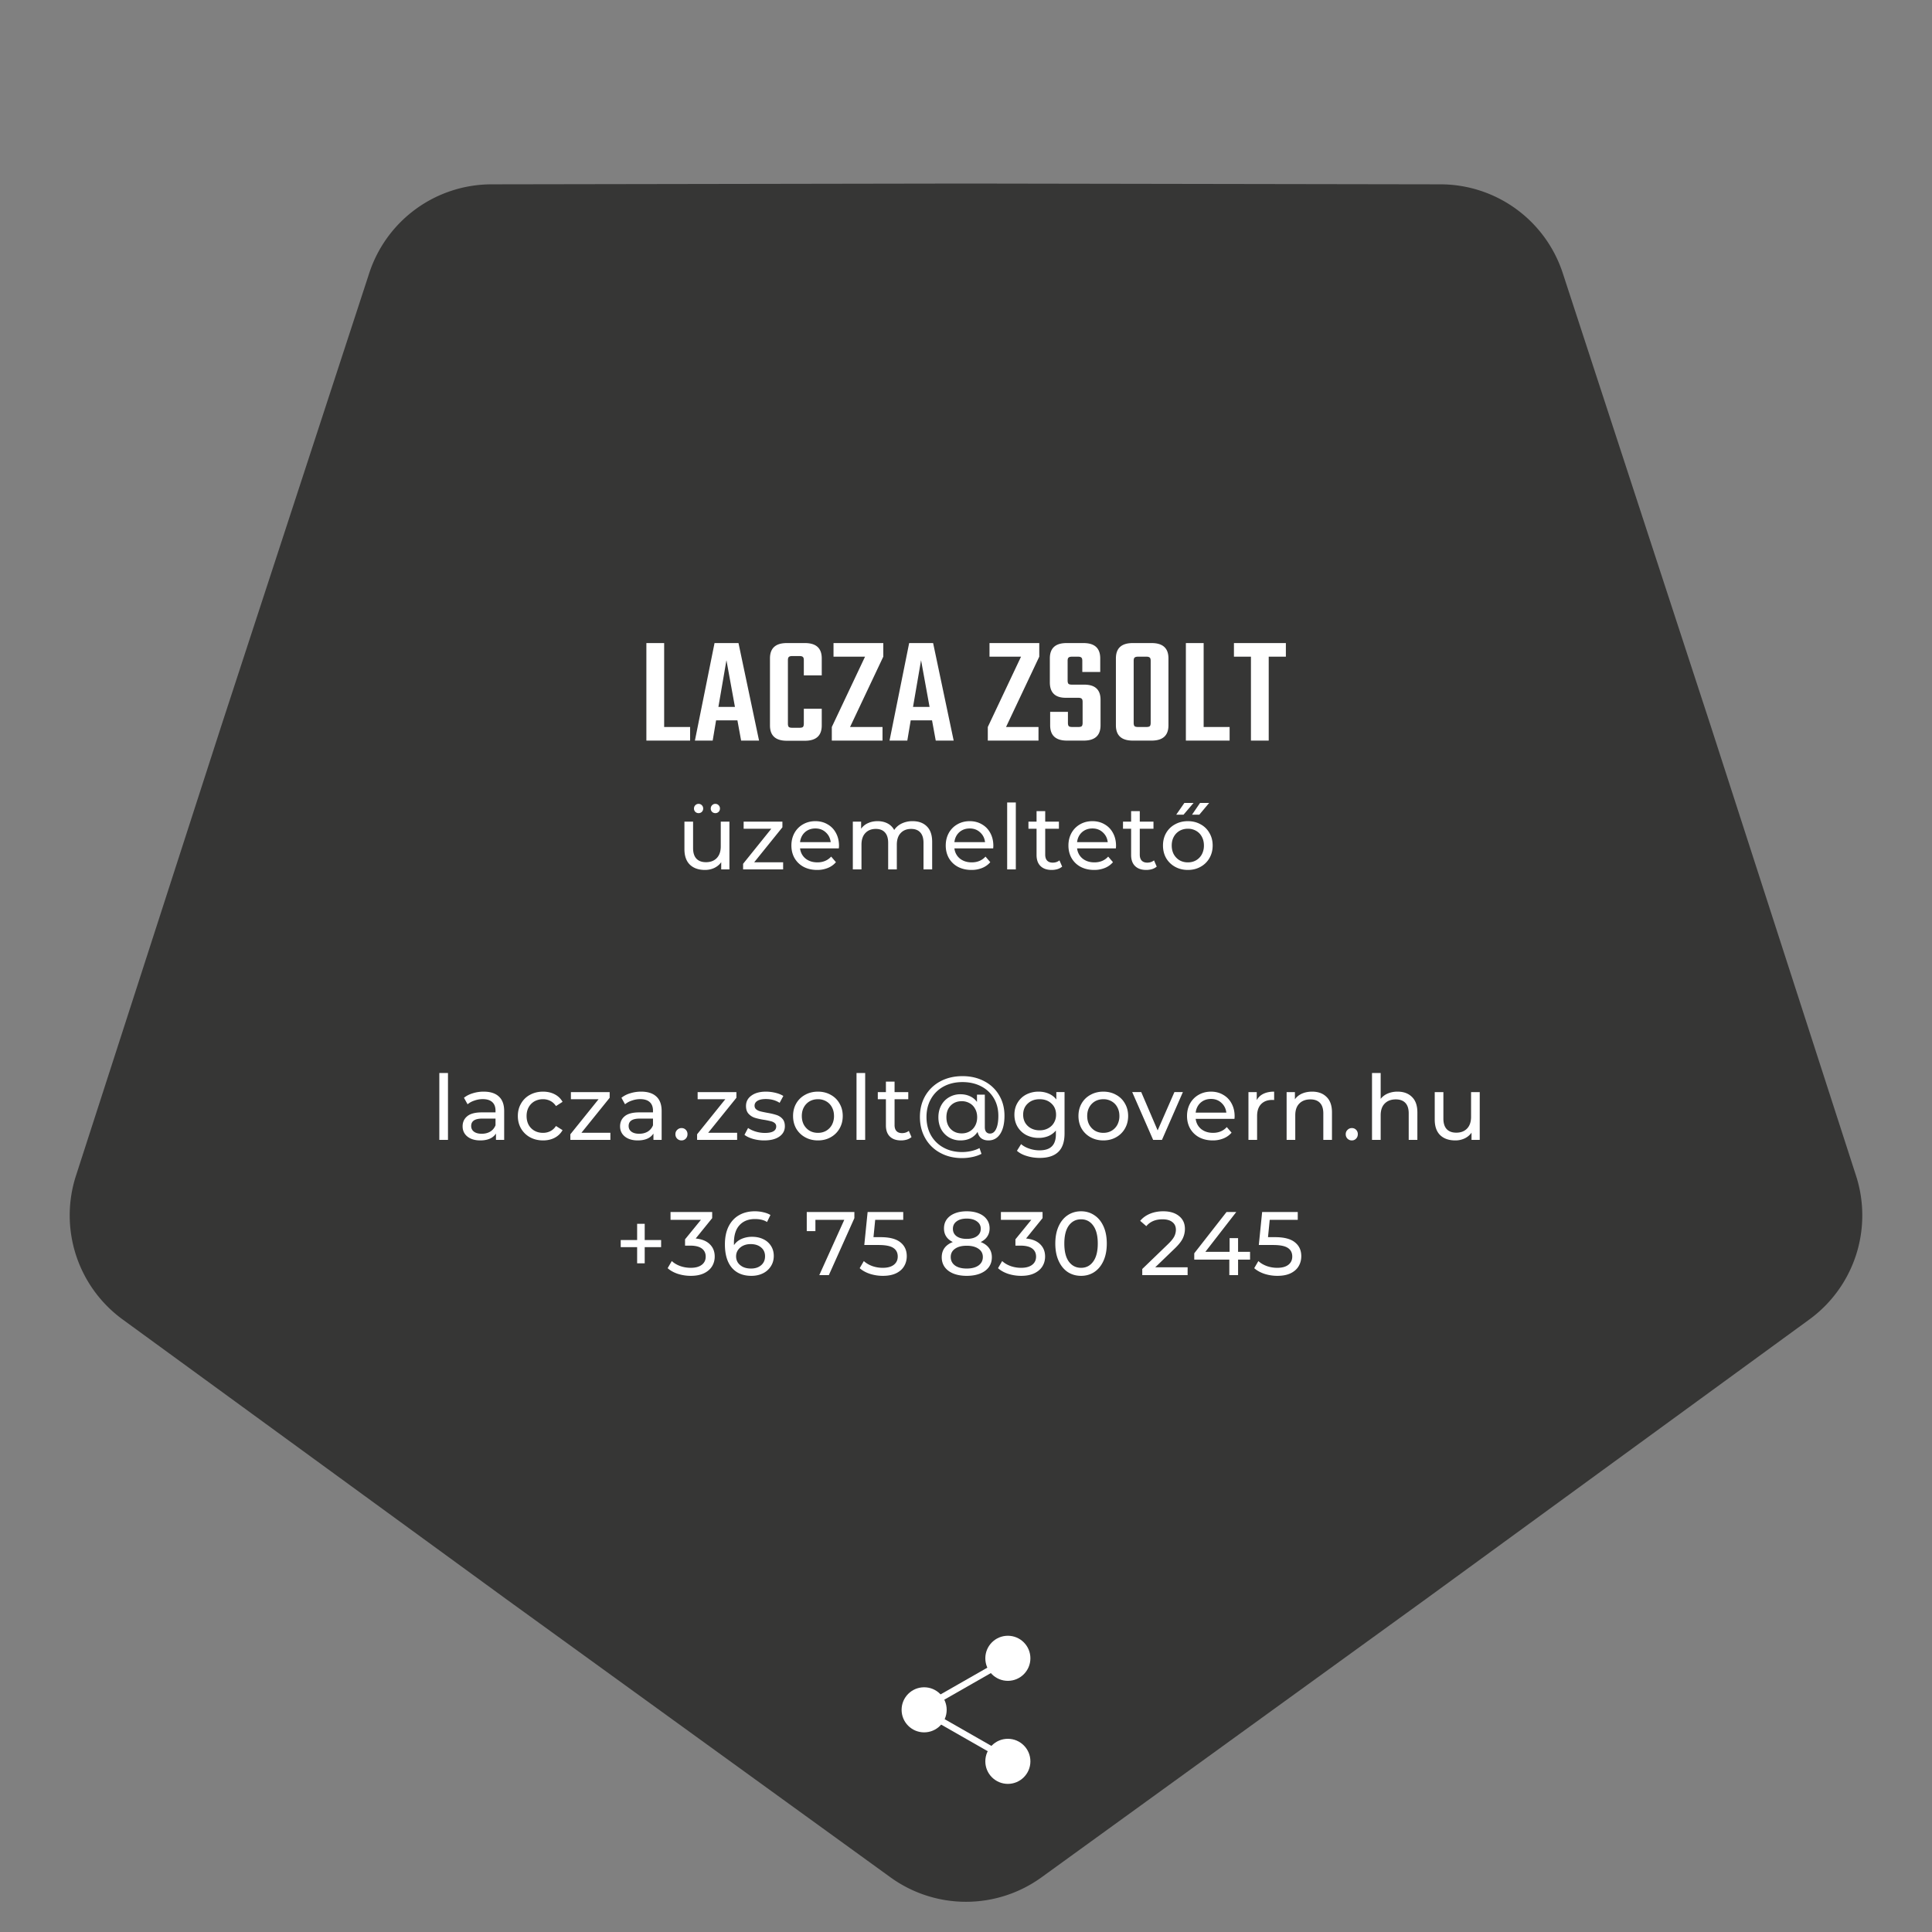
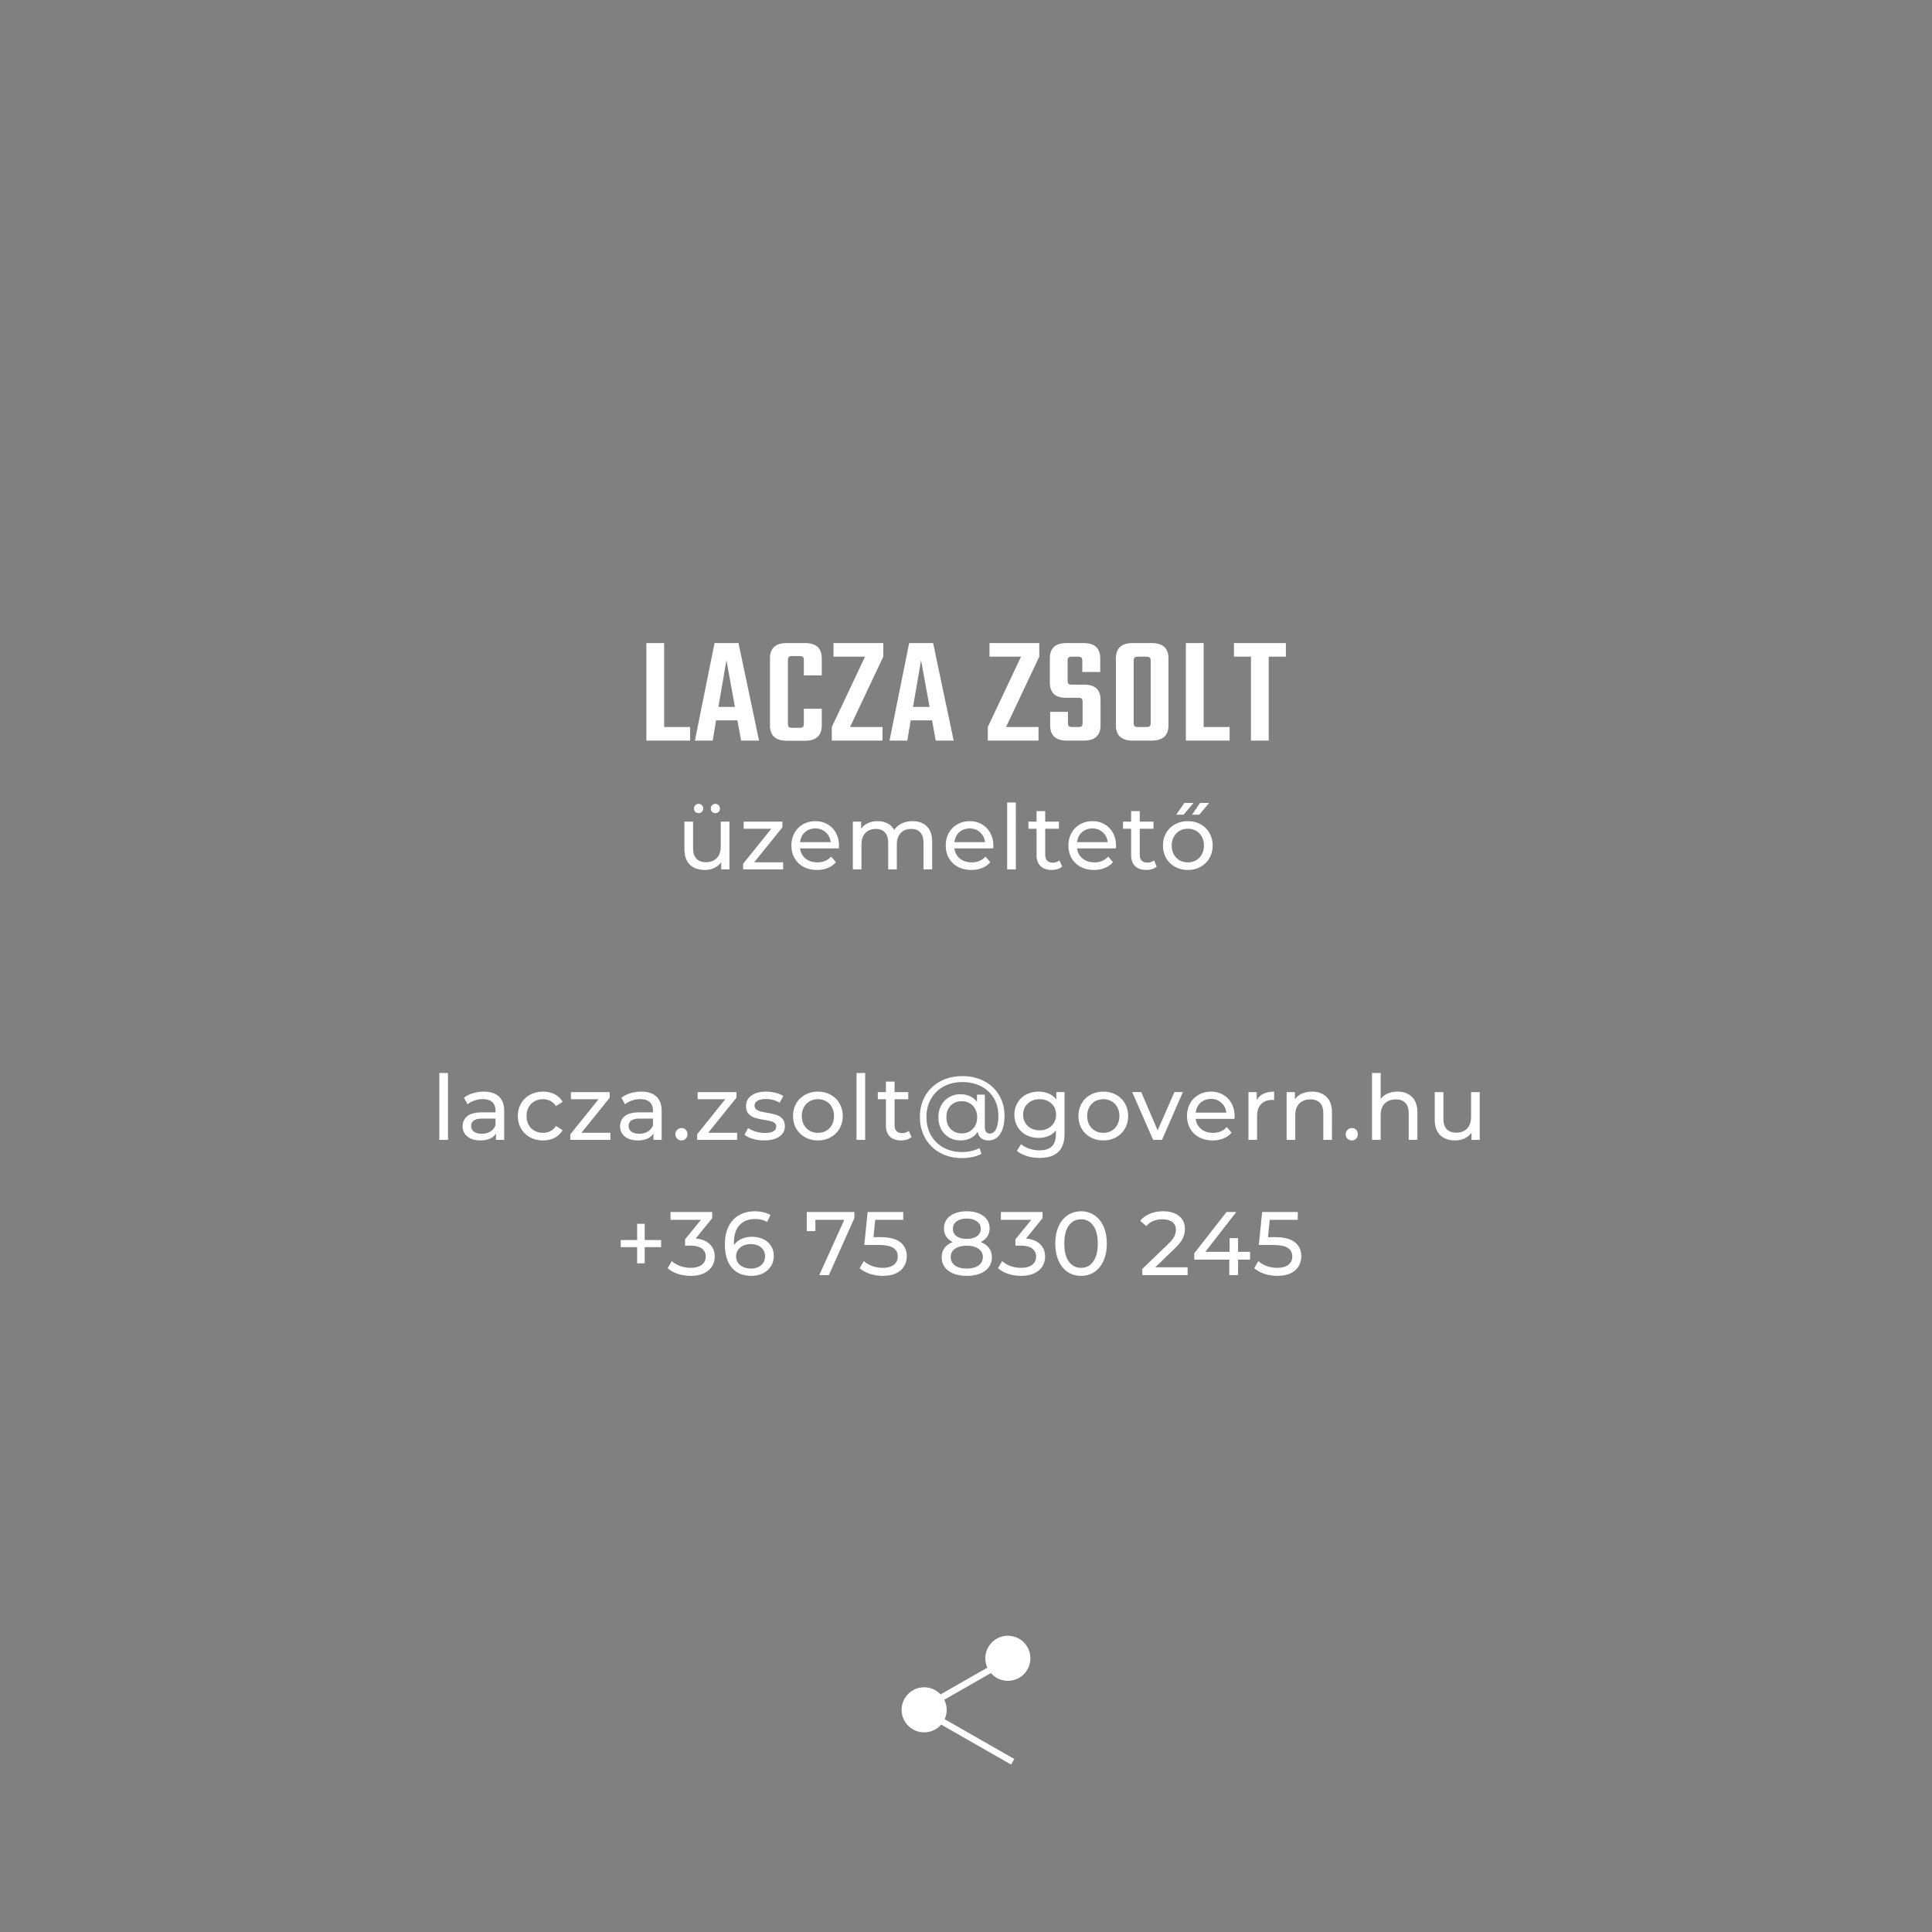
<svg xmlns="http://www.w3.org/2000/svg" width="300" height="300" fill="none" viewBox="0 0 300 300">
  <rect x="0" y="0" width="300" height="300" fill="#808080" stroke="none" />
-   <path fill="#363635" d="M138.271 291.509a20.003 20.003 0 0 0 23.458 0l59.687-43.213 59.542-43.413a20 20 0 0 0 7.249-22.309l-22.654-70.12-22.888-70.043a19.999 19.999 0 0 0-18.977-13.788L150 28.5l-73.688.123a20 20 0 0 0-18.977 13.788l-22.888 70.043-22.654 70.12a20 20 0 0 0 7.249 22.309l59.542 43.413 59.687 43.213Z" />
  <circle cx="143.5" cy="265.5" r="3.5" fill="#fff" />
  <circle cx="156.5" cy="257.5" r="3.5" fill="#fff" />
-   <circle cx="156.5" cy="273.5" r="3.5" fill="#fff" />
  <path stroke="#fff" d="m142.752 265.566 14-8m-13.504 8 14 8" />
  <path fill="#fff" d="M103.129 112.888h4.032V115h-6.792V99.856h2.76v13.032ZM115.081 115l-.576-3.144h-3.312l-.528 3.144h-2.76l3.048-15.144h3.72L117.865 115h-2.784Zm-3.528-5.232h2.568l-1.32-7.248-1.248 7.248Zm16.048-4.896h-2.784v-2.352c0-.256-.048-.424-.144-.504-.096-.096-.272-.144-.528-.144h-1.128c-.256 0-.432.048-.528.144-.096.08-.144.248-.144.504v9.84c0 .256.048.432.144.528.096.08.272.12.528.12h1.128c.256 0 .432-.04.528-.12.096-.096.144-.272.144-.528v-2.304h2.784v2.592c0 1.584-.872 2.376-2.616 2.376h-2.808c-1.744 0-2.616-.792-2.616-2.376v-10.416c0-1.584.872-2.376 2.616-2.376h2.808c1.744 0 2.616.792 2.616 2.376v2.64Zm9.555-5.016v2.112l-5.16 10.92h5.04V115h-7.872v-2.112l5.16-10.92h-4.896v-2.112h7.728ZM145.302 115l-.576-3.144h-3.312l-.528 3.144h-2.76l3.048-15.144h3.72L148.086 115h-2.784Zm-3.528-5.232h2.568l-1.32-7.248-1.248 7.248Zm19.603-9.912v2.112l-5.16 10.92h5.04V115h-7.872v-2.112l5.16-10.92h-4.896v-2.112h7.728Zm6.73 12.384V109c0-.256-.048-.424-.144-.504-.096-.096-.272-.144-.528-.144h-1.944c-1.648 0-2.472-.8-2.472-2.4v-3.72c0-1.584.864-2.376 2.592-2.376h2.64c1.728 0 2.592.792 2.592 2.376v2.112h-2.784v-1.728c0-.256-.048-.424-.144-.504-.096-.096-.272-.144-.528-.144h-.912c-.272 0-.456.048-.552.144-.096.08-.144.248-.144.504v3.048c0 .256.048.432.144.528.096.08.28.12.552.12h1.896c1.68 0 2.52.784 2.52 2.352v3.96c0 1.584-.872 2.376-2.616 2.376h-2.592c-1.744 0-2.616-.792-2.616-2.376v-2.088h2.76v1.704c0 .256.048.432.144.528.096.08.28.12.552.12h.912c.256 0 .432-.04.528-.12.096-.096.144-.272.144-.528Zm7.786-12.384h2.928c1.744 0 2.616.792 2.616 2.376v10.392c0 1.584-.872 2.376-2.616 2.376h-2.928c-1.744 0-2.616-.792-2.616-2.376v-10.392c0-1.584.872-2.376 2.616-2.376Zm2.784 12.384v-9.624c0-.256-.048-.424-.144-.504-.096-.096-.272-.144-.528-.144h-1.272c-.272 0-.456.048-.552.144-.096.08-.144.248-.144.504v9.624c0 .256.048.432.144.528.096.08.28.12.552.12h1.272c.256 0 .432-.04.528-.12.096-.096.144-.272.144-.528Zm8.225.648h4.032V115h-6.792V99.856h2.76v13.032Zm12.768-13.032v2.112h-2.664V115h-2.76v-13.032h-2.64v-2.112h8.064Zm-86.406 27.724V135h-1.274v-1.12c-.271.383-.63.681-1.078.896-.439.205-.92.308-1.442.308-.99 0-1.769-.271-2.338-.812-.57-.551-.854-1.358-.854-2.422v-4.27h1.344v4.116c0 .719.172 1.265.518 1.638.345.364.84.546 1.484.546.709 0 1.269-.215 1.68-.644.41-.429.616-1.036.616-1.82v-3.836h1.344Zm-4.788-1.316a.711.711 0 0 1-.504-.196.704.704 0 0 1-.21-.518c0-.205.07-.378.21-.518.14-.14.308-.21.504-.21s.364.07.504.21c.14.14.21.313.21.518 0 .205-.07.378-.21.518a.711.711 0 0 1-.504.196Zm2.604 0a.711.711 0 0 1-.504-.196.704.704 0 0 1-.21-.518c0-.205.07-.378.21-.518.14-.14.308-.21.504-.21s.364.07.504.21c.14.14.21.313.21.518 0 .205-.07.378-.21.518a.711.711 0 0 1-.504.196Zm10.524 7.63V135h-6.216v-.868l4.382-5.446h-4.298v-1.106h6.02v.882l-4.382 5.432h4.494Zm8.676-2.562c0 .103-.01.238-.028.406h-6.02c.084.653.368 1.181.854 1.582.494.392 1.106.588 1.834.588.886 0 1.6-.299 2.142-.896l.742.868a3.237 3.237 0 0 1-1.26.896 4.316 4.316 0 0 1-1.666.308c-.784 0-1.48-.159-2.086-.476a3.537 3.537 0 0 1-1.414-1.358c-.327-.579-.49-1.232-.49-1.96 0-.719.158-1.367.476-1.946a3.464 3.464 0 0 1 1.33-1.344c.569-.327 1.208-.49 1.918-.49.709 0 1.339.163 1.89.49.56.317.994.765 1.302 1.344.317.579.476 1.241.476 1.988Zm-3.668-2.688c-.644 0-1.186.196-1.624.588-.43.392-.682.905-.756 1.54h4.76c-.075-.625-.332-1.134-.77-1.526-.43-.401-.966-.602-1.61-.602Zm15.096-1.134c.933 0 1.671.271 2.212.812.551.541.826 1.344.826 2.408V135h-1.344v-4.116c0-.719-.168-1.26-.504-1.624-.327-.364-.798-.546-1.414-.546-.681 0-1.223.215-1.624.644-.401.42-.602 1.027-.602 1.82V135h-1.344v-4.116c0-.719-.168-1.26-.504-1.624-.327-.364-.798-.546-1.414-.546-.681 0-1.223.215-1.624.644-.401.42-.602 1.027-.602 1.82V135h-1.344v-7.42h1.288v1.106a2.55 2.55 0 0 1 1.064-.868c.439-.205.938-.308 1.498-.308.579 0 1.092.117 1.54.35.448.233.793.574 1.036 1.022.28-.429.667-.765 1.162-1.008a3.851 3.851 0 0 1 1.694-.364Zm12.538 3.822c0 .103-.009.238-.028.406h-6.02c.084.653.369 1.181.854 1.582.495.392 1.106.588 1.834.588.887 0 1.601-.299 2.142-.896l.742.868a3.237 3.237 0 0 1-1.26.896 4.316 4.316 0 0 1-1.666.308c-.784 0-1.479-.159-2.086-.476a3.537 3.537 0 0 1-1.414-1.358c-.327-.579-.49-1.232-.49-1.96 0-.719.159-1.367.476-1.946a3.471 3.471 0 0 1 1.33-1.344c.569-.327 1.209-.49 1.918-.49.709 0 1.339.163 1.89.49.56.317.994.765 1.302 1.344.317.579.476 1.241.476 1.988Zm-3.668-2.688c-.644 0-1.185.196-1.624.588-.429.392-.681.905-.756 1.54h4.76c-.075-.625-.331-1.134-.77-1.526-.429-.401-.966-.602-1.61-.602Zm5.814-4.032h1.344V135h-1.344v-10.388Zm8.54 9.954a2.086 2.086 0 0 1-.728.392 3.196 3.196 0 0 1-.896.126c-.747 0-1.325-.201-1.736-.602-.411-.401-.616-.975-.616-1.722v-4.074h-1.26v-1.106h1.26v-1.624h1.344v1.624h2.128v1.106H162.3v4.018c0 .401.098.709.294.924.205.215.495.322.868.322.411 0 .761-.117 1.05-.35l.42.966Zm8.365-3.234c0 .103-.009.238-.028.406h-6.02c.084.653.369 1.181.854 1.582.495.392 1.106.588 1.834.588.887 0 1.601-.299 2.142-.896l.742.868a3.237 3.237 0 0 1-1.26.896 4.316 4.316 0 0 1-1.666.308c-.784 0-1.479-.159-2.086-.476a3.537 3.537 0 0 1-1.414-1.358c-.327-.579-.49-1.232-.49-1.96 0-.719.159-1.367.476-1.946a3.471 3.471 0 0 1 1.33-1.344c.569-.327 1.209-.49 1.918-.49.709 0 1.339.163 1.89.49.56.317.994.765 1.302 1.344.317.579.476 1.241.476 1.988Zm-3.668-2.688c-.644 0-1.185.196-1.624.588-.429.392-.681.905-.756 1.54h4.76c-.075-.625-.331-1.134-.77-1.526-.429-.401-.966-.602-1.61-.602Zm9.986 5.922a2.086 2.086 0 0 1-.728.392 3.196 3.196 0 0 1-.896.126c-.747 0-1.325-.201-1.736-.602-.411-.401-.616-.975-.616-1.722v-4.074h-1.26v-1.106h1.26v-1.624h1.344v1.624h2.128v1.106h-2.128v4.018c0 .401.098.709.294.924.205.215.495.322.868.322.411 0 .761-.117 1.05-.35l.42.966Zm4.837.518c-.737 0-1.4-.163-1.988-.49a3.624 3.624 0 0 1-1.386-1.344c-.327-.579-.49-1.232-.49-1.96s.163-1.377.49-1.946a3.486 3.486 0 0 1 1.386-1.344c.588-.327 1.251-.49 1.988-.49.737 0 1.395.163 1.974.49a3.394 3.394 0 0 1 1.372 1.344c.336.569.504 1.218.504 1.946s-.168 1.381-.504 1.96a3.525 3.525 0 0 1-1.372 1.344c-.579.327-1.237.49-1.974.49Zm0-1.176c.476 0 .901-.107 1.274-.322.383-.224.681-.532.896-.924a2.86 2.86 0 0 0 .322-1.372c0-.513-.107-.966-.322-1.358a2.255 2.255 0 0 0-.896-.924 2.505 2.505 0 0 0-1.274-.322c-.476 0-.905.107-1.288.322a2.379 2.379 0 0 0-.896.924c-.215.392-.322.845-.322 1.358 0 .513.107.971.322 1.372.224.392.523.7.896.924.383.215.812.322 1.288.322Zm-.546-9.226h1.428l-1.554 1.82h-1.134l1.26-1.82Zm2.436 0h1.414l-1.526 1.82h-1.134l1.246-1.82Zm-118.124 41.93h1.344V177h-1.344v-10.388Zm6.892 2.898c1.027 0 1.811.252 2.352.756.551.504.826 1.255.826 2.254V177h-1.274v-.98a2.166 2.166 0 0 1-.966.798c-.41.177-.9.266-1.47.266-.83 0-1.498-.201-2.002-.602-.494-.401-.742-.929-.742-1.582s.238-1.176.714-1.568c.476-.401 1.232-.602 2.268-.602h2.128v-.266c0-.579-.168-1.022-.504-1.33-.336-.308-.83-.462-1.484-.462a3.83 3.83 0 0 0-1.288.224 3.22 3.22 0 0 0-1.064.574l-.56-1.008c.383-.308.84-.541 1.372-.7a5.593 5.593 0 0 1 1.694-.252Zm-.308 6.538c.514 0 .957-.112 1.33-.336.374-.233.644-.56.812-.98v-1.036h-2.072c-1.138 0-1.708.383-1.708 1.148 0 .373.145.667.434.882.29.215.691.322 1.204.322Zm9.528 1.036c-.755 0-1.432-.163-2.03-.49a3.624 3.624 0 0 1-1.385-1.344c-.337-.579-.505-1.232-.505-1.96s.169-1.377.505-1.946A3.486 3.486 0 0 1 82.3 170c.598-.327 1.275-.49 2.03-.49.672 0 1.27.135 1.793.406.531.271.942.663 1.231 1.176l-1.022.658a2.278 2.278 0 0 0-.867-.798 2.48 2.48 0 0 0-1.148-.266 2.69 2.69 0 0 0-1.316.322 2.347 2.347 0 0 0-.91.924c-.215.392-.322.845-.322 1.358 0 .523.107.985.322 1.386.224.392.527.695.91.91.391.215.83.322 1.316.322.42 0 .802-.089 1.148-.266.345-.177.634-.443.867-.798l1.023.644c-.29.513-.7.91-1.233 1.19-.522.271-1.12.406-1.791.406Zm10.45-1.19V177h-6.215v-.868l4.382-5.446h-4.298v-1.106h6.02v.882l-4.382 5.432h4.494Zm4.782-6.384c1.026 0 1.81.252 2.352.756.55.504.826 1.255.826 2.254V177h-1.274v-.98a2.166 2.166 0 0 1-.966.798c-.411.177-.901.266-1.47.266-.831 0-1.498-.201-2.002-.602-.495-.401-.742-.929-.742-1.582s.238-1.176.714-1.568c.476-.401 1.232-.602 2.268-.602h2.128v-.266c0-.579-.168-1.022-.504-1.33-.336-.308-.831-.462-1.484-.462-.439 0-.868.075-1.288.224a3.21 3.21 0 0 0-1.064.574l-.56-1.008a3.97 3.97 0 0 1 1.372-.7 5.593 5.593 0 0 1 1.694-.252Zm-.308 6.538c.513 0 .956-.112 1.33-.336a2 2 0 0 0 .812-.98v-1.036h-2.072c-1.139 0-1.708.383-1.708 1.148 0 .373.144.667.434.882.289.215.69.322 1.204.322Zm6.575 1.036a.94.94 0 0 1-.672-.266.949.949 0 0 1-.28-.7c0-.271.093-.495.28-.672a.913.913 0 0 1 .672-.28c.261 0 .48.089.658.266a.93.93 0 0 1 .266.686c0 .28-.094.513-.28.7a.88.88 0 0 1-.644.266Zm8.632-1.19V177h-6.216v-.868l4.382-5.446h-4.298v-1.106h6.02v.882l-4.382 5.432h4.494Zm4.206 1.19a6.38 6.38 0 0 1-1.75-.238c-.56-.168-.998-.378-1.316-.63l.56-1.064c.327.233.724.42 1.19.56.467.14.938.21 1.414.21 1.176 0 1.764-.336 1.764-1.008a.652.652 0 0 0-.238-.532 1.43 1.43 0 0 0-.602-.28 10.731 10.731 0 0 0-1.008-.21 10.229 10.229 0 0 1-1.47-.322 2.264 2.264 0 0 1-.966-.616c-.27-.289-.406-.695-.406-1.218 0-.672.28-1.209.84-1.61.56-.411 1.312-.616 2.254-.616.495 0 .99.061 1.484.182.495.121.901.285 1.218.49l-.574 1.064c-.606-.392-1.32-.588-2.142-.588-.569 0-1.003.093-1.302.28-.298.187-.448.434-.448.742 0 .243.084.434.252.574.168.14.374.243.616.308.252.065.602.14 1.05.224.598.103 1.078.215 1.442.336a2.1 2.1 0 0 1 .952.588c.262.28.392.672.392 1.176 0 .672-.289 1.209-.868 1.61-.569.392-1.348.588-2.338.588Zm8.344 0c-.737 0-1.4-.163-1.988-.49a3.624 3.624 0 0 1-1.386-1.344c-.327-.579-.49-1.232-.49-1.96s.163-1.377.49-1.946a3.486 3.486 0 0 1 1.386-1.344c.588-.327 1.251-.49 1.988-.49.737 0 1.395.163 1.974.49a3.394 3.394 0 0 1 1.372 1.344c.336.569.504 1.218.504 1.946s-.168 1.381-.504 1.96a3.525 3.525 0 0 1-1.372 1.344c-.579.327-1.237.49-1.974.49Zm0-1.176c.476 0 .901-.107 1.274-.322.383-.224.681-.532.896-.924a2.86 2.86 0 0 0 .322-1.372c0-.513-.107-.966-.322-1.358a2.255 2.255 0 0 0-.896-.924 2.505 2.505 0 0 0-1.274-.322c-.476 0-.905.107-1.288.322a2.379 2.379 0 0 0-.896.924c-.215.392-.322.845-.322 1.358 0 .513.107.971.322 1.372.224.392.523.7.896.924.383.215.812.322 1.288.322Zm5.989-9.296h1.344V177H133v-10.388Zm8.54 9.954a2.086 2.086 0 0 1-.728.392 3.2 3.2 0 0 1-.896.126c-.747 0-1.326-.201-1.736-.602-.411-.401-.616-.975-.616-1.722v-4.074h-1.26v-1.106h1.26v-1.624h1.344v1.624h2.128v1.106h-2.128v4.018c0 .401.098.709.294.924.205.215.494.322.868.322.41 0 .76-.117 1.05-.35l.42.966Zm7.911-9.464c1.26 0 2.384.261 3.374.784a5.639 5.639 0 0 1 2.31 2.17c.56.933.84 1.997.84 3.192s-.22 2.133-.658 2.814c-.439.681-1.05 1.022-1.834 1.022-.448 0-.822-.112-1.12-.336-.29-.233-.476-.565-.56-.994a2.84 2.84 0 0 1-1.106.994c-.448.224-.966.336-1.554.336a3.405 3.405 0 0 1-1.764-.462 3.295 3.295 0 0 1-1.232-1.274c-.29-.551-.434-1.171-.434-1.862 0-.681.144-1.293.434-1.834a3.17 3.17 0 0 1 1.232-1.274 3.405 3.405 0 0 1 1.764-.462c.541 0 1.031.103 1.47.308.438.196.802.49 1.092.882v-1.134h1.218v5.04c0 .345.074.602.224.77a.75.75 0 0 0 .574.238c.41 0 .728-.238.952-.714.233-.485.35-1.167.35-2.044 0-1.036-.234-1.946-.7-2.73a4.789 4.789 0 0 0-1.974-1.848c-.84-.439-1.806-.658-2.898-.658-1.102 0-2.077.229-2.926.686a4.902 4.902 0 0 0-1.96 1.918c-.467.821-.7 1.759-.7 2.814 0 1.064.228 2.007.686 2.828a4.924 4.924 0 0 0 1.946 1.918c.84.467 1.806.7 2.898.7a6.61 6.61 0 0 0 1.4-.154c.476-.103.91-.257 1.302-.462l.308.896a5.457 5.457 0 0 1-1.428.49 7.807 7.807 0 0 1-1.582.168c-1.279 0-2.418-.275-3.416-.826a5.795 5.795 0 0 1-2.31-2.268c-.551-.971-.826-2.067-.826-3.29 0-1.223.275-2.315.826-3.276a5.905 5.905 0 0 1 2.338-2.254c1.008-.541 2.156-.812 3.444-.812Zm-.112 8.89c.457 0 .863-.103 1.218-.308.364-.205.648-.495.854-.868.214-.383.322-.826.322-1.33 0-.504-.108-.943-.322-1.316a2.073 2.073 0 0 0-.854-.868 2.391 2.391 0 0 0-1.218-.308c-.71 0-1.284.229-1.722.686-.439.448-.658 1.05-.658 1.806s.219 1.363.658 1.82c.448.457 1.022.686 1.722.686Zm15.962-6.412v6.412c0 1.297-.322 2.254-.966 2.87-.644.625-1.605.938-2.884.938-.7 0-1.367-.098-2.002-.294-.635-.187-1.148-.457-1.54-.812l.644-1.036c.345.299.77.532 1.274.7a4.82 4.82 0 0 0 1.582.266c.868 0 1.507-.205 1.918-.616.42-.411.63-1.036.63-1.876v-.588a3.018 3.018 0 0 1-1.176.868 3.92 3.92 0 0 1-1.498.28 4.147 4.147 0 0 1-1.932-.448 3.47 3.47 0 0 1-1.344-1.274c-.327-.551-.49-1.176-.49-1.876s.163-1.321.49-1.862a3.337 3.337 0 0 1 1.344-1.274 4.147 4.147 0 0 1 1.932-.448c.56 0 1.078.103 1.554.308.485.205.882.509 1.19.91v-1.148h1.274Zm-3.864 5.936c.485 0 .919-.103 1.302-.308.392-.205.695-.49.91-.854a2.4 2.4 0 0 0 .336-1.26c0-.719-.238-1.297-.714-1.736-.476-.448-1.087-.672-1.834-.672-.756 0-1.372.224-1.848.672-.476.439-.714 1.017-.714 1.736 0 .467.107.887.322 1.26.224.364.527.649.91.854.392.205.835.308 1.33.308Zm9.89 1.568c-.737 0-1.4-.163-1.988-.49a3.624 3.624 0 0 1-1.386-1.344c-.327-.579-.49-1.232-.49-1.96s.163-1.377.49-1.946a3.486 3.486 0 0 1 1.386-1.344c.588-.327 1.251-.49 1.988-.49.737 0 1.395.163 1.974.49a3.394 3.394 0 0 1 1.372 1.344c.336.569.504 1.218.504 1.946s-.168 1.381-.504 1.96a3.525 3.525 0 0 1-1.372 1.344c-.579.327-1.237.49-1.974.49Zm0-1.176c.476 0 .901-.107 1.274-.322.383-.224.681-.532.896-.924a2.86 2.86 0 0 0 .322-1.372c0-.513-.107-.966-.322-1.358a2.255 2.255 0 0 0-.896-.924 2.505 2.505 0 0 0-1.274-.322c-.476 0-.905.107-1.288.322a2.379 2.379 0 0 0-.896.924c-.215.392-.322.845-.322 1.358 0 .513.107.971.322 1.372.224.392.523.7.896.924.383.215.812.322 1.288.322Zm12.35-6.328-3.248 7.42h-1.372l-3.248-7.42h1.4l2.548 5.95 2.604-5.95h1.316Zm8.035 3.752c0 .103-.009.238-.028.406h-6.02c.084.653.369 1.181.854 1.582.495.392 1.106.588 1.834.588.887 0 1.601-.299 2.142-.896l.742.868a3.237 3.237 0 0 1-1.26.896 4.316 4.316 0 0 1-1.666.308c-.784 0-1.479-.159-2.086-.476a3.537 3.537 0 0 1-1.414-1.358c-.327-.579-.49-1.232-.49-1.96 0-.719.159-1.367.476-1.946a3.471 3.471 0 0 1 1.33-1.344c.569-.327 1.209-.49 1.918-.49.709 0 1.339.163 1.89.49.56.317.994.765 1.302 1.344.317.579.476 1.241.476 1.988Zm-3.668-2.688c-.644 0-1.185.196-1.624.588-.429.392-.681.905-.756 1.54h4.76c-.075-.625-.331-1.134-.77-1.526-.429-.401-.966-.602-1.61-.602Zm7.102.182a2.3 2.3 0 0 1 1.036-.98c.458-.224 1.013-.336 1.666-.336v1.302a2.687 2.687 0 0 0-.308-.014c-.728 0-1.302.219-1.722.658-.41.429-.616 1.045-.616 1.848V177h-1.344v-7.42h1.288v1.246Zm8.601-1.316c.942 0 1.689.275 2.24.826.56.541.84 1.339.84 2.394V177h-1.344v-4.116c0-.719-.173-1.26-.518-1.624-.346-.364-.84-.546-1.484-.546-.728 0-1.302.215-1.722.644-.42.42-.63 1.027-.63 1.82V177h-1.344v-7.42h1.288v1.12c.27-.383.634-.677 1.092-.882.466-.205.994-.308 1.582-.308Zm6.169 7.574a.944.944 0 0 1-.672-.266.949.949 0 0 1-.28-.7c0-.271.093-.495.28-.672a.916.916 0 0 1 .672-.28c.261 0 .481.089.658.266a.93.93 0 0 1 .266.686c0 .28-.093.513-.28.7a.878.878 0 0 1-.644.266Zm7.092-7.574c.943 0 1.689.275 2.24.826.56.541.84 1.339.84 2.394V177h-1.344v-4.116c0-.719-.173-1.26-.518-1.624-.345-.364-.84-.546-1.484-.546-.728 0-1.302.215-1.722.644-.42.42-.63 1.027-.63 1.82V177h-1.344v-10.388h1.344v4.018a2.78 2.78 0 0 1 1.092-.826 3.834 3.834 0 0 1 1.526-.294Zm12.763.07V177h-1.274v-1.12a2.74 2.74 0 0 1-1.078.896 3.36 3.36 0 0 1-1.442.308c-.989 0-1.768-.271-2.338-.812-.569-.551-.854-1.358-.854-2.422v-4.27h1.344v4.116c0 .719.173 1.265.518 1.638.346.364.84.546 1.484.546.71 0 1.27-.215 1.68-.644.411-.429.616-1.036.616-1.82v-3.836h1.344Zm-127.115 24.08h-2.548v2.506h-1.176v-2.506h-2.548v-1.106h2.548v-2.52h1.176v2.52h2.548v1.106Zm5.369-1.344c.961.093 1.694.392 2.198.896.504.495.756 1.129.756 1.904 0 .56-.14 1.069-.42 1.526-.28.448-.7.807-1.26 1.078-.551.261-1.228.392-2.03.392-.7 0-1.372-.103-2.016-.308-.644-.215-1.172-.509-1.582-.882l.644-1.106c.336.317.765.574 1.288.77.522.187 1.078.28 1.666.28.728 0 1.292-.154 1.694-.462.41-.308.616-.733.616-1.274s-.201-.961-.602-1.26c-.402-.299-1.008-.448-1.82-.448h-.784v-.98l2.464-3.024h-4.718V188.2h6.468v.952l-2.562 3.164Zm8.767-.266c.644 0 1.218.121 1.722.364a2.81 2.81 0 0 1 1.204 1.05c.29.448.434.966.434 1.554 0 .616-.154 1.157-.462 1.624a3.017 3.017 0 0 1-1.246 1.092c-.522.252-1.11.378-1.764.378-1.316 0-2.333-.425-3.052-1.274-.709-.849-1.064-2.053-1.064-3.612 0-1.092.192-2.021.574-2.786.392-.775.934-1.358 1.624-1.75.7-.401 1.512-.602 2.436-.602.476 0 .924.051 1.344.154.42.093.784.233 1.092.42l-.532 1.092c-.466-.308-1.092-.462-1.876-.462-1.017 0-1.815.317-2.394.952-.578.625-.868 1.54-.868 2.744 0 .149.005.266.014.35.28-.42.663-.737 1.148-.952a3.996 3.996 0 0 1 1.666-.336Zm-.168 4.928c.644 0 1.167-.173 1.568-.518.402-.345.602-.807.602-1.386 0-.579-.205-1.036-.616-1.372-.401-.345-.942-.518-1.624-.518-.438 0-.83.084-1.176.252a2.05 2.05 0 0 0-.798.686c-.186.289-.28.611-.28.966 0 .345.089.663.266.952.187.28.453.509.798.686.355.168.775.252 1.26.252Zm16.041-8.778v.952L128.703 198h-1.484l3.878-8.582h-4.48v1.75h-1.344V188.2h7.392Zm4.061 3.906c1.4 0 2.426.266 3.08.798.662.523.994 1.241.994 2.156 0 .579-.14 1.101-.42 1.568-.271.457-.686.821-1.246 1.092-.551.261-1.232.392-2.044.392a6.559 6.559 0 0 1-2.002-.308c-.644-.215-1.176-.509-1.596-.882l.644-1.106c.336.317.765.574 1.288.77.522.187 1.073.28 1.652.28.737 0 1.306-.154 1.708-.462.41-.317.616-.747.616-1.288 0-.588-.224-1.031-.672-1.33-.448-.308-1.214-.462-2.296-.462h-2.226l.518-5.124h5.53v1.218H135.9l-.266 2.688h1.092Zm15.551.756c.56.215.989.523 1.288.924.298.401.448.882.448 1.442 0 .588-.159 1.101-.476 1.54-.318.429-.77.761-1.358.994-.588.233-1.279.35-2.072.35-.784 0-1.47-.117-2.058-.35-.579-.233-1.027-.565-1.344-.994-.318-.439-.476-.952-.476-1.54 0-.56.144-1.041.434-1.442.298-.401.728-.709 1.288-.924-.448-.215-.789-.499-1.022-.854-.234-.355-.35-.775-.35-1.26 0-.541.144-1.013.434-1.414.298-.401.714-.709 1.246-.924.532-.215 1.148-.322 1.848-.322.709 0 1.33.107 1.862.322.541.215.956.523 1.246.924.298.401.448.873.448 1.414 0 .476-.122.896-.364 1.26-.234.355-.574.639-1.022.854Zm-2.17-3.64c-.663 0-1.186.145-1.568.434-.383.28-.574.663-.574 1.148 0 .485.186.868.56 1.148.382.28.91.42 1.582.42.681 0 1.213-.14 1.596-.42.392-.28.588-.663.588-1.148 0-.485-.201-.868-.602-1.148-.392-.289-.92-.434-1.582-.434Zm0 7.756c.774 0 1.386-.159 1.834-.476.448-.327.672-.765.672-1.316 0-.541-.224-.966-.672-1.274-.448-.317-1.06-.476-1.834-.476-.775 0-1.382.159-1.82.476-.439.308-.658.733-.658 1.274 0 .551.219.989.658 1.316.438.317 1.045.476 1.82.476Zm9.219-4.662c.962.093 1.694.392 2.198.896.504.495.756 1.129.756 1.904 0 .56-.14 1.069-.42 1.526-.28.448-.7.807-1.26 1.078-.55.261-1.227.392-2.03.392-.7 0-1.372-.103-2.016-.308-.644-.215-1.171-.509-1.582-.882l.644-1.106c.336.317.766.574 1.288.77a4.91 4.91 0 0 0 1.666.28c.728 0 1.293-.154 1.694-.462.411-.308.616-.733.616-1.274s-.2-.961-.602-1.26c-.401-.299-1.008-.448-1.82-.448h-.784v-.98l2.464-3.024h-4.718V188.2h6.468v.952l-2.562 3.164Zm8.544 5.796c-.775 0-1.465-.196-2.072-.588-.597-.401-1.069-.98-1.414-1.736s-.518-1.652-.518-2.688c0-1.036.173-1.932.518-2.688.345-.756.817-1.33 1.414-1.722.607-.401 1.297-.602 2.072-.602.765 0 1.447.201 2.044.602.607.392 1.083.966 1.428 1.722s.518 1.652.518 2.688c0 1.036-.173 1.932-.518 2.688-.345.756-.821 1.335-1.428 1.736-.597.392-1.279.588-2.044.588Zm0-1.246c.784 0 1.409-.322 1.876-.966.476-.644.714-1.577.714-2.8 0-1.223-.238-2.156-.714-2.8-.467-.644-1.092-.966-1.876-.966-.793 0-1.428.322-1.904.966-.467.644-.7 1.577-.7 2.8 0 1.223.233 2.156.7 2.8.476.644 1.111.966 1.904.966Zm16.542-.084V198h-7.042v-.952l3.99-3.85c.485-.467.812-.868.98-1.204a2.35 2.35 0 0 0 .252-1.036c0-.513-.182-.91-.546-1.19-.355-.289-.868-.434-1.54-.434-1.083 0-1.918.355-2.506 1.064l-.952-.826c.382-.467.882-.831 1.498-1.092.625-.261 1.32-.392 2.086-.392 1.026 0 1.843.247 2.45.742.606.485.91 1.148.91 1.988 0 .523-.112 1.017-.336 1.484-.224.467-.649.999-1.274 1.596l-2.996 2.884h5.026Zm9.697-1.19h-1.862V198h-1.358v-2.408h-5.446v-.98l5.012-6.412h1.512l-4.802 6.188h3.766v-2.128h1.316v2.128h1.862v1.204Zm3.878-3.486c1.4 0 2.427.266 3.08.798.663.523.994 1.241.994 2.156 0 .579-.14 1.101-.42 1.568-.27.457-.686.821-1.246 1.092-.55.261-1.232.392-2.044.392-.69 0-1.358-.103-2.002-.308-.644-.215-1.176-.509-1.596-.882l.644-1.106c.336.317.766.574 1.288.77a4.87 4.87 0 0 0 1.652.28c.738 0 1.307-.154 1.708-.462.411-.317.616-.747.616-1.288 0-.588-.224-1.031-.672-1.33-.448-.308-1.213-.462-2.296-.462h-2.226l.518-5.124h5.53v1.218h-4.354l-.266 2.688h1.092Z" />
</svg>